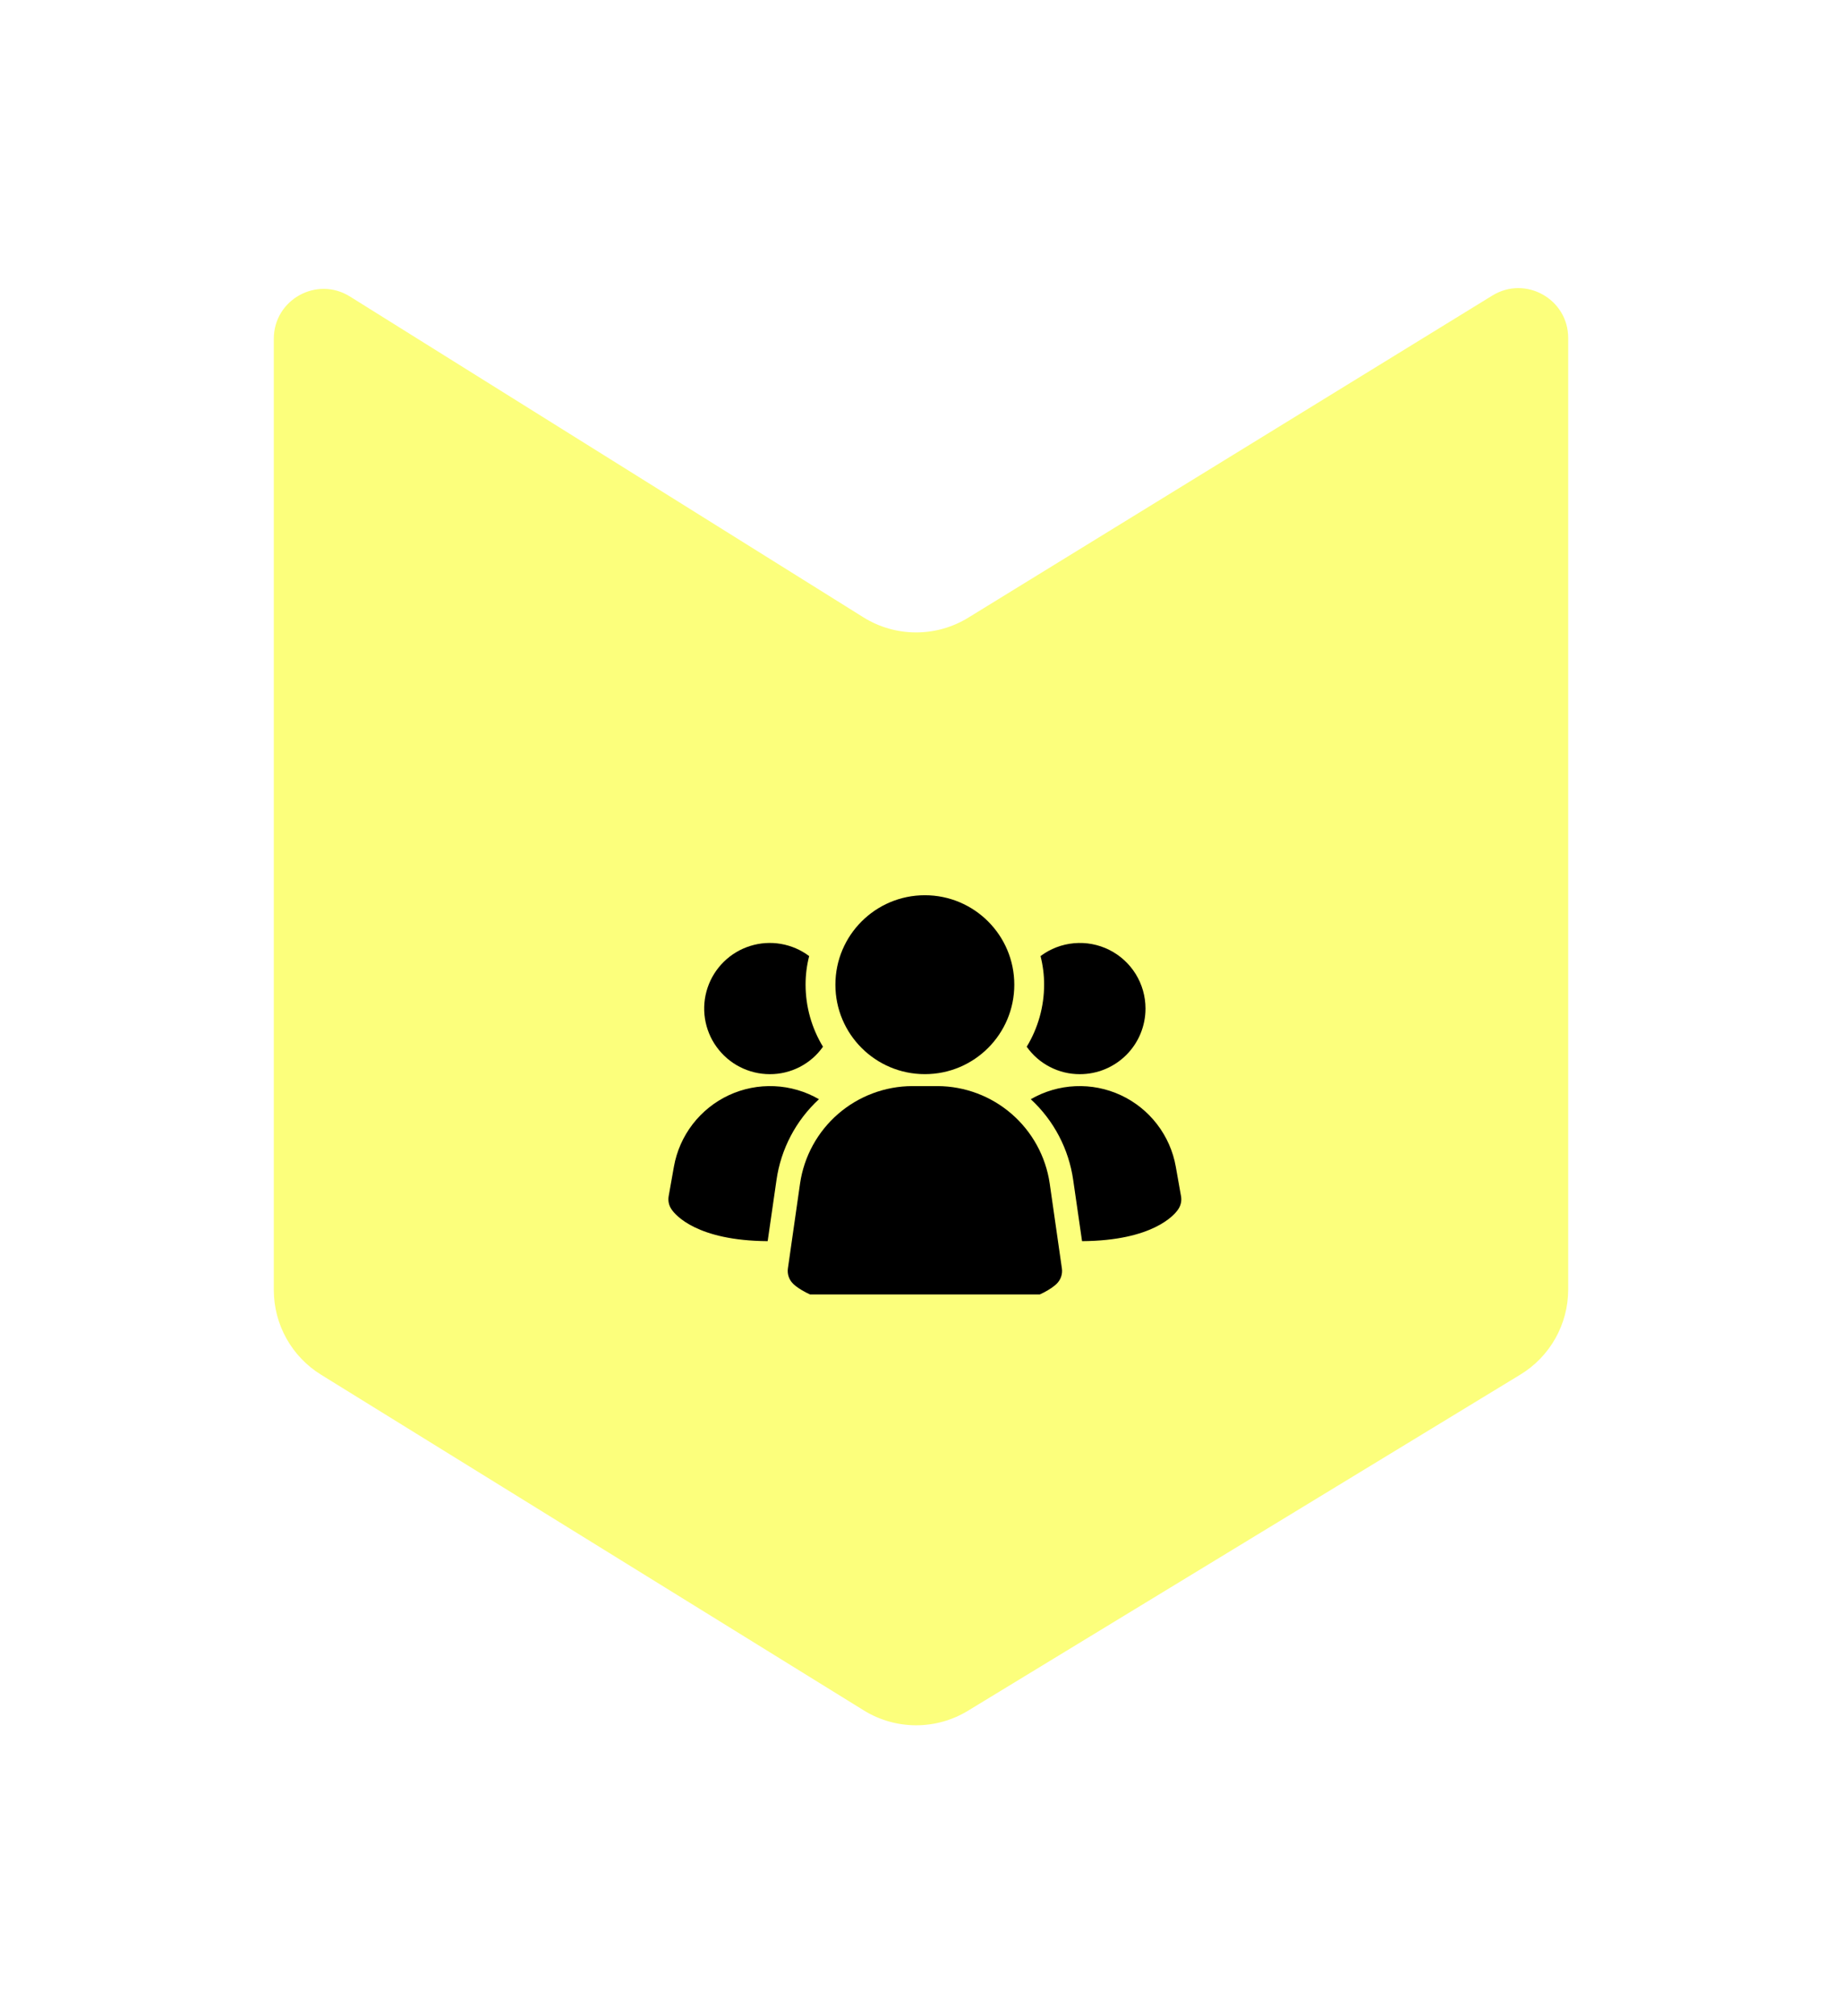
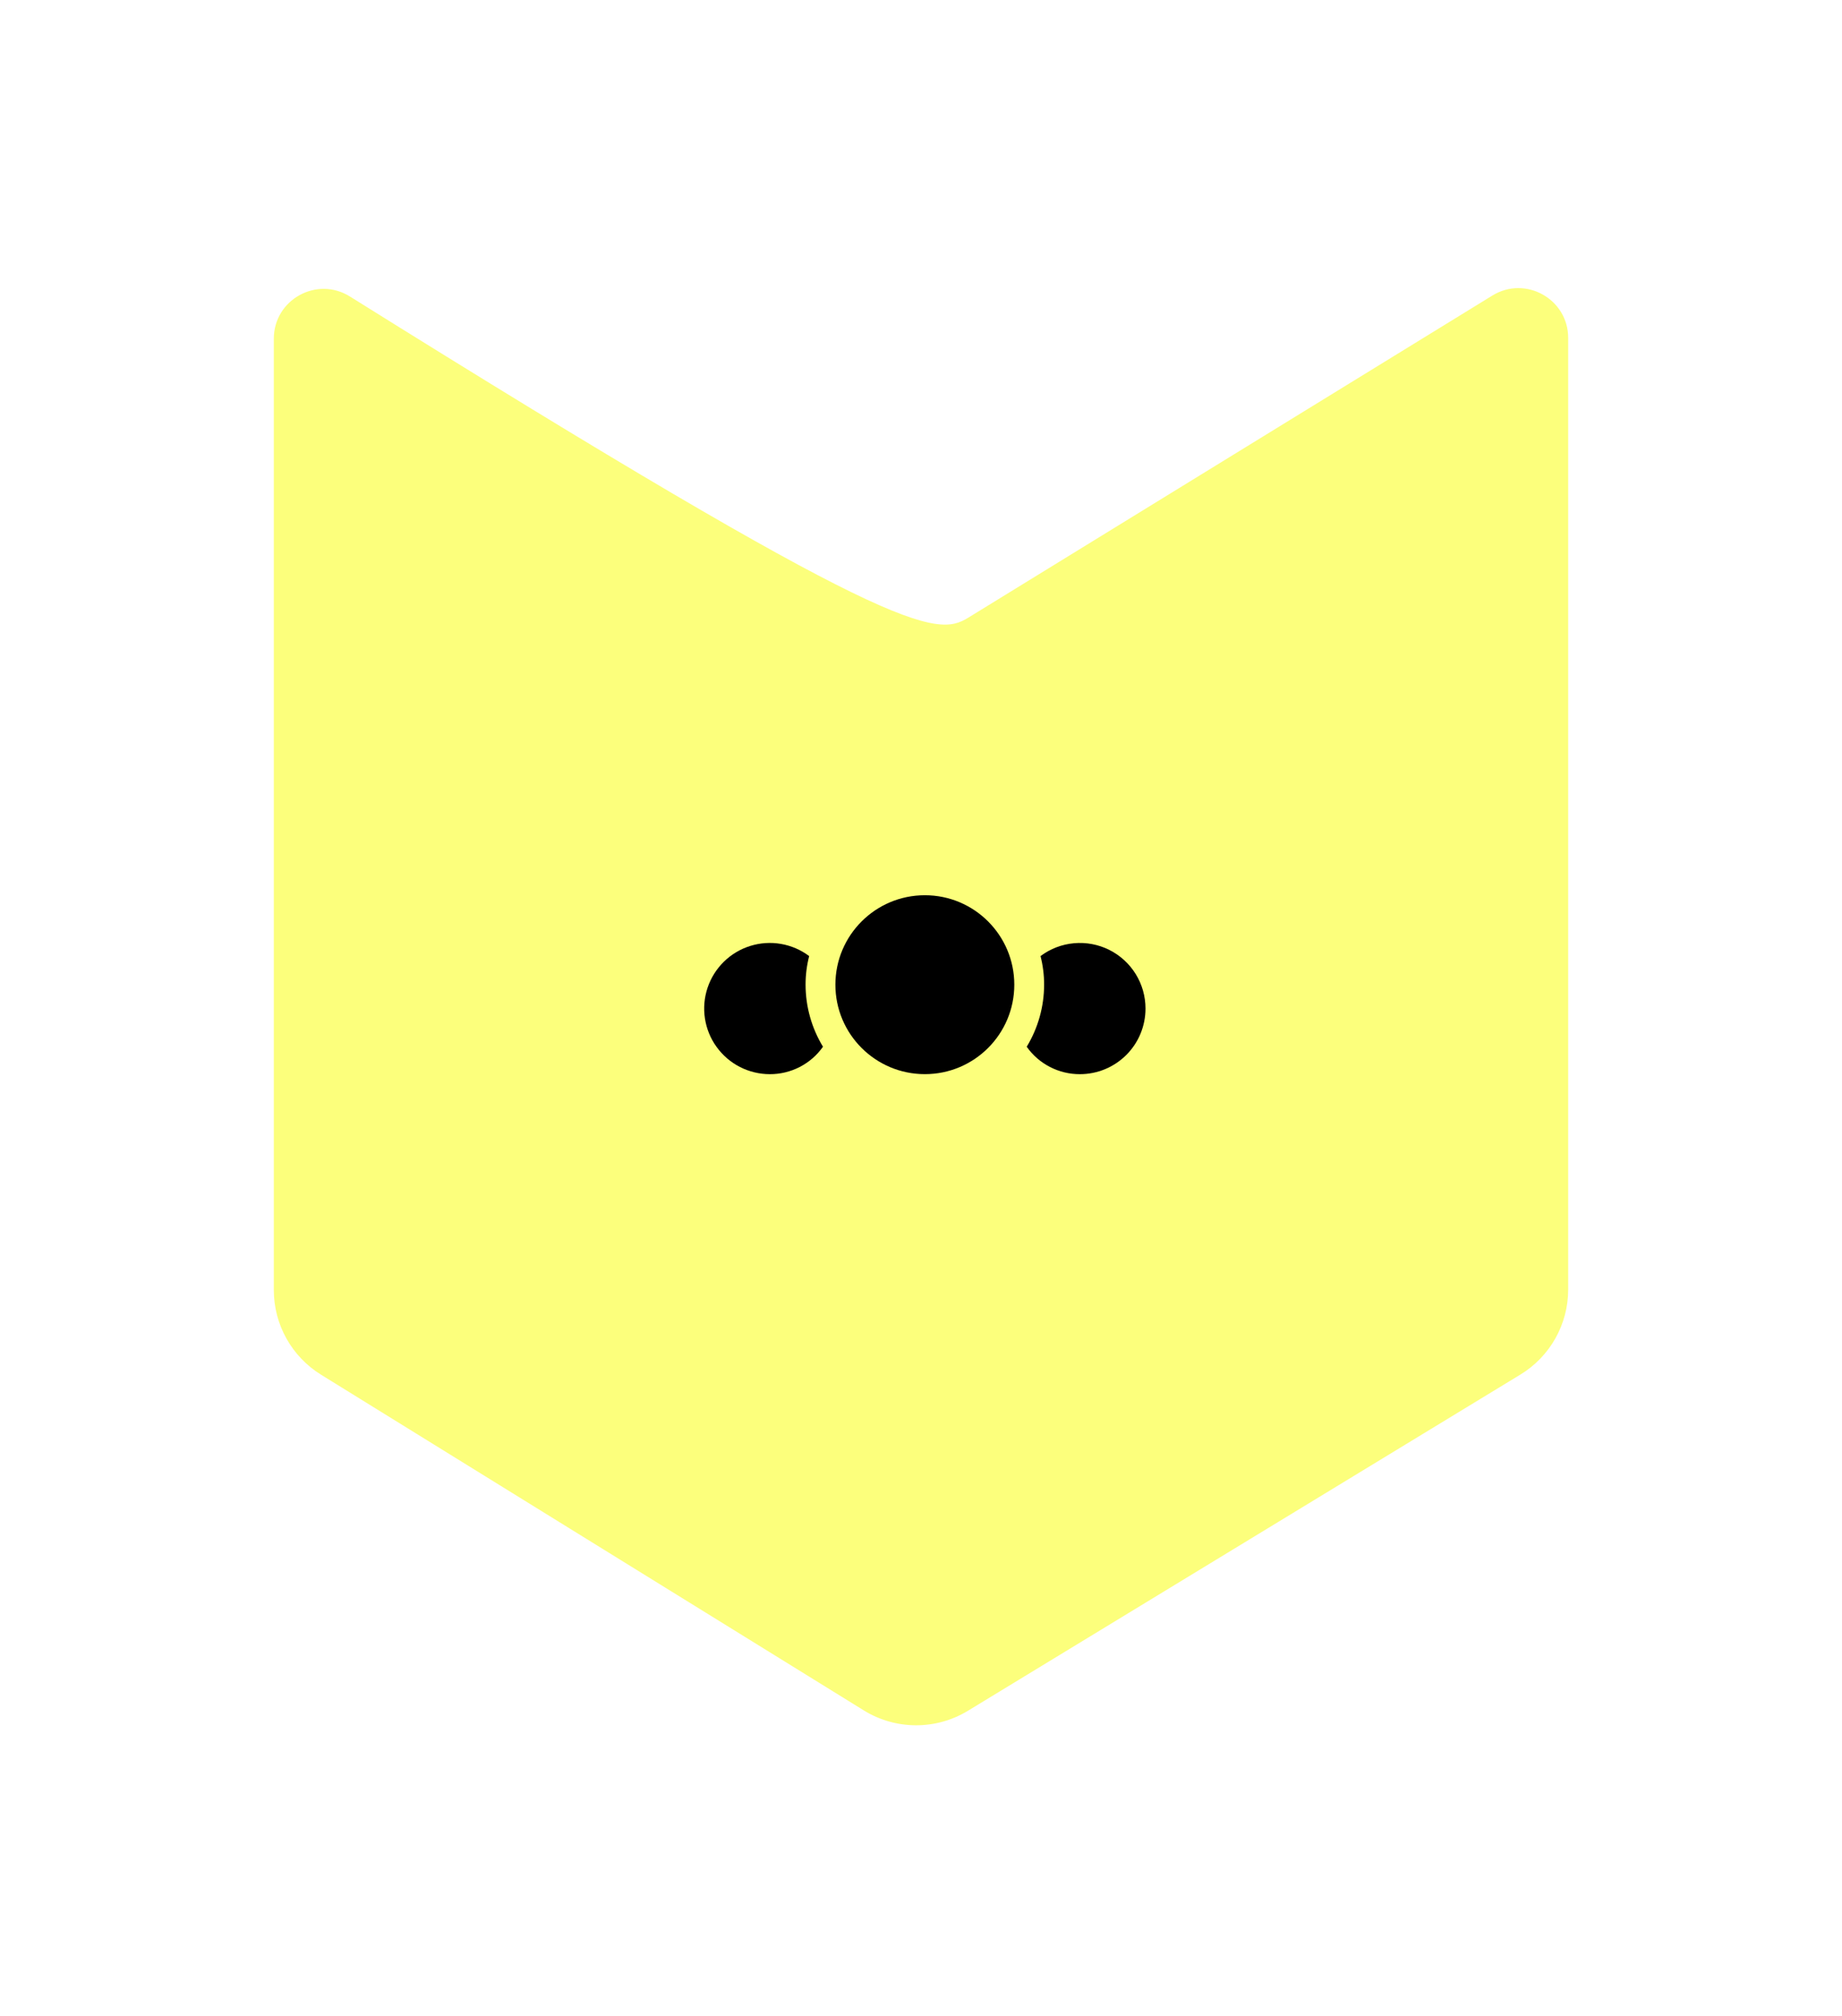
<svg xmlns="http://www.w3.org/2000/svg" width="74" height="81" viewBox="0 0 74 81" fill="none">
  <g filter="url(#filter0_d_562_179)">
-     <path d="M11 14.608C11 13.037 12.728 12.079 14.06 12.912L34.685 25.798C35.973 26.602 37.606 26.608 38.899 25.813L59.953 12.873C61.285 12.054 63 13.013 63 14.577V52.802C63 54.198 62.272 55.494 61.079 56.219L38.884 69.725C37.598 70.507 35.981 70.501 34.701 69.709L12.896 56.223C11.717 55.494 11 54.207 11 52.821V14.608Z" fill="#FCFF7C" />
+     <path d="M11 14.608C11 13.037 12.728 12.079 14.06 12.912C35.973 26.602 37.606 26.608 38.899 25.813L59.953 12.873C61.285 12.054 63 13.013 63 14.577V52.802C63 54.198 62.272 55.494 61.079 56.219L38.884 69.725C37.598 70.507 35.981 70.501 34.701 69.709L12.896 56.223C11.717 55.494 11 54.207 11 52.821V14.608Z" fill="#FCFF7C" />
  </g>
  <g clip-path="url(#clip0_562_179)">
-     <path d="M42.17 47.538C42.011 46.456 41.468 45.466 40.642 44.749C39.816 44.032 38.76 43.635 37.666 43.63H36.646C35.552 43.635 34.496 44.032 33.669 44.749C32.843 45.466 32.301 46.456 32.142 47.538L31.653 50.955C31.637 51.066 31.648 51.178 31.683 51.284C31.719 51.39 31.778 51.486 31.857 51.565C32.049 51.757 33.225 52.734 37.157 52.734C41.089 52.734 42.262 51.76 42.456 51.565C42.535 51.486 42.595 51.39 42.63 51.284C42.666 51.178 42.676 51.066 42.66 50.955L42.17 47.538Z" fill="black" />
-     <path d="M32.9 44.157C31.974 45.011 31.371 46.159 31.194 47.406L30.84 49.859C27.993 49.84 27.131 48.805 26.987 48.594C26.931 48.518 26.892 48.431 26.87 48.338C26.849 48.246 26.846 48.151 26.862 48.057L27.073 46.869C27.183 46.248 27.441 45.663 27.825 45.163C28.21 44.663 28.709 44.262 29.28 43.996C29.852 43.73 30.48 43.606 31.11 43.634C31.74 43.662 32.354 43.841 32.9 44.157Z" fill="black" />
-     <path d="M47.447 48.057C47.463 48.151 47.461 48.246 47.439 48.338C47.418 48.431 47.378 48.518 47.323 48.594C47.179 48.805 46.316 49.84 43.47 49.859L43.115 47.406C42.938 46.159 42.336 45.011 41.41 44.157C41.956 43.841 42.57 43.662 43.2 43.634C43.83 43.606 44.457 43.73 45.029 43.996C45.601 44.262 46.1 44.663 46.484 45.163C46.868 45.663 47.127 46.248 47.236 46.869L47.447 48.057Z" fill="black" />
    <path d="M33.062 42.049C32.821 42.391 32.501 42.67 32.129 42.861C31.757 43.053 31.344 43.153 30.925 43.151C30.508 43.151 30.096 43.051 29.724 42.861C29.353 42.671 29.032 42.395 28.788 42.056C28.543 41.718 28.383 41.326 28.32 40.913C28.257 40.5 28.293 40.078 28.425 39.682C28.557 39.286 28.782 38.927 29.08 38.634C29.378 38.342 29.741 38.124 30.14 38C30.538 37.875 30.961 37.847 31.372 37.918C31.784 37.989 32.173 38.156 32.507 38.407C32.411 38.783 32.362 39.169 32.363 39.557C32.364 40.436 32.606 41.298 33.062 42.049Z" fill="black" />
    <path d="M46.019 40.515C46.019 40.861 45.951 41.204 45.819 41.524C45.687 41.844 45.492 42.135 45.248 42.379C45.003 42.624 44.712 42.818 44.392 42.951C44.073 43.083 43.73 43.151 43.384 43.151C42.965 43.153 42.552 43.053 42.18 42.861C41.808 42.67 41.488 42.391 41.247 42.049C41.703 41.298 41.945 40.436 41.946 39.557C41.947 39.169 41.898 38.783 41.802 38.407C42.194 38.113 42.66 37.934 43.147 37.891C43.634 37.847 44.124 37.939 44.562 38.158C45 38.377 45.368 38.713 45.626 39.13C45.883 39.546 46.019 40.026 46.019 40.515Z" fill="black" />
    <path d="M37.155 43.15C39.14 43.15 40.748 41.541 40.748 39.557C40.748 37.572 39.14 35.963 37.155 35.963C35.17 35.963 33.561 37.572 33.561 39.557C33.561 41.541 35.17 43.15 37.155 43.15Z" fill="black" />
  </g>
  <defs>
    <filter id="filter0_d_562_179" x="0" y="0.573" width="74" height="79.734" filterUnits="userSpaceOnUse" color-interpolation-filters="sRGB">
      <feFlood flood-opacity="0" result="BackgroundImageFix" />
      <feColorMatrix in="SourceAlpha" type="matrix" values="0 0 0 0 0 0 0 0 0 0 0 0 0 0 0 0 0 0 127 0" result="hardAlpha" />
      <feOffset dy="-1" />
      <feGaussianBlur stdDeviation="5.5" />
      <feComposite in2="hardAlpha" operator="out" />
      <feColorMatrix type="matrix" values="0 0 0 0 0 0 0 0 0 0 0 0 0 0 0 0 0 0 0.25 0" />
      <feBlend mode="normal" in2="BackgroundImageFix" result="effect1_dropShadow_562_179" />
      <feBlend mode="normal" in="SourceGraphic" in2="effect1_dropShadow_562_179" result="shape" />
    </filter>
    <clipPath id="clip0_562_179">
      <rect width="23" height="23" fill="white" transform="translate(26 29)" />
    </clipPath>
  </defs>
</svg>